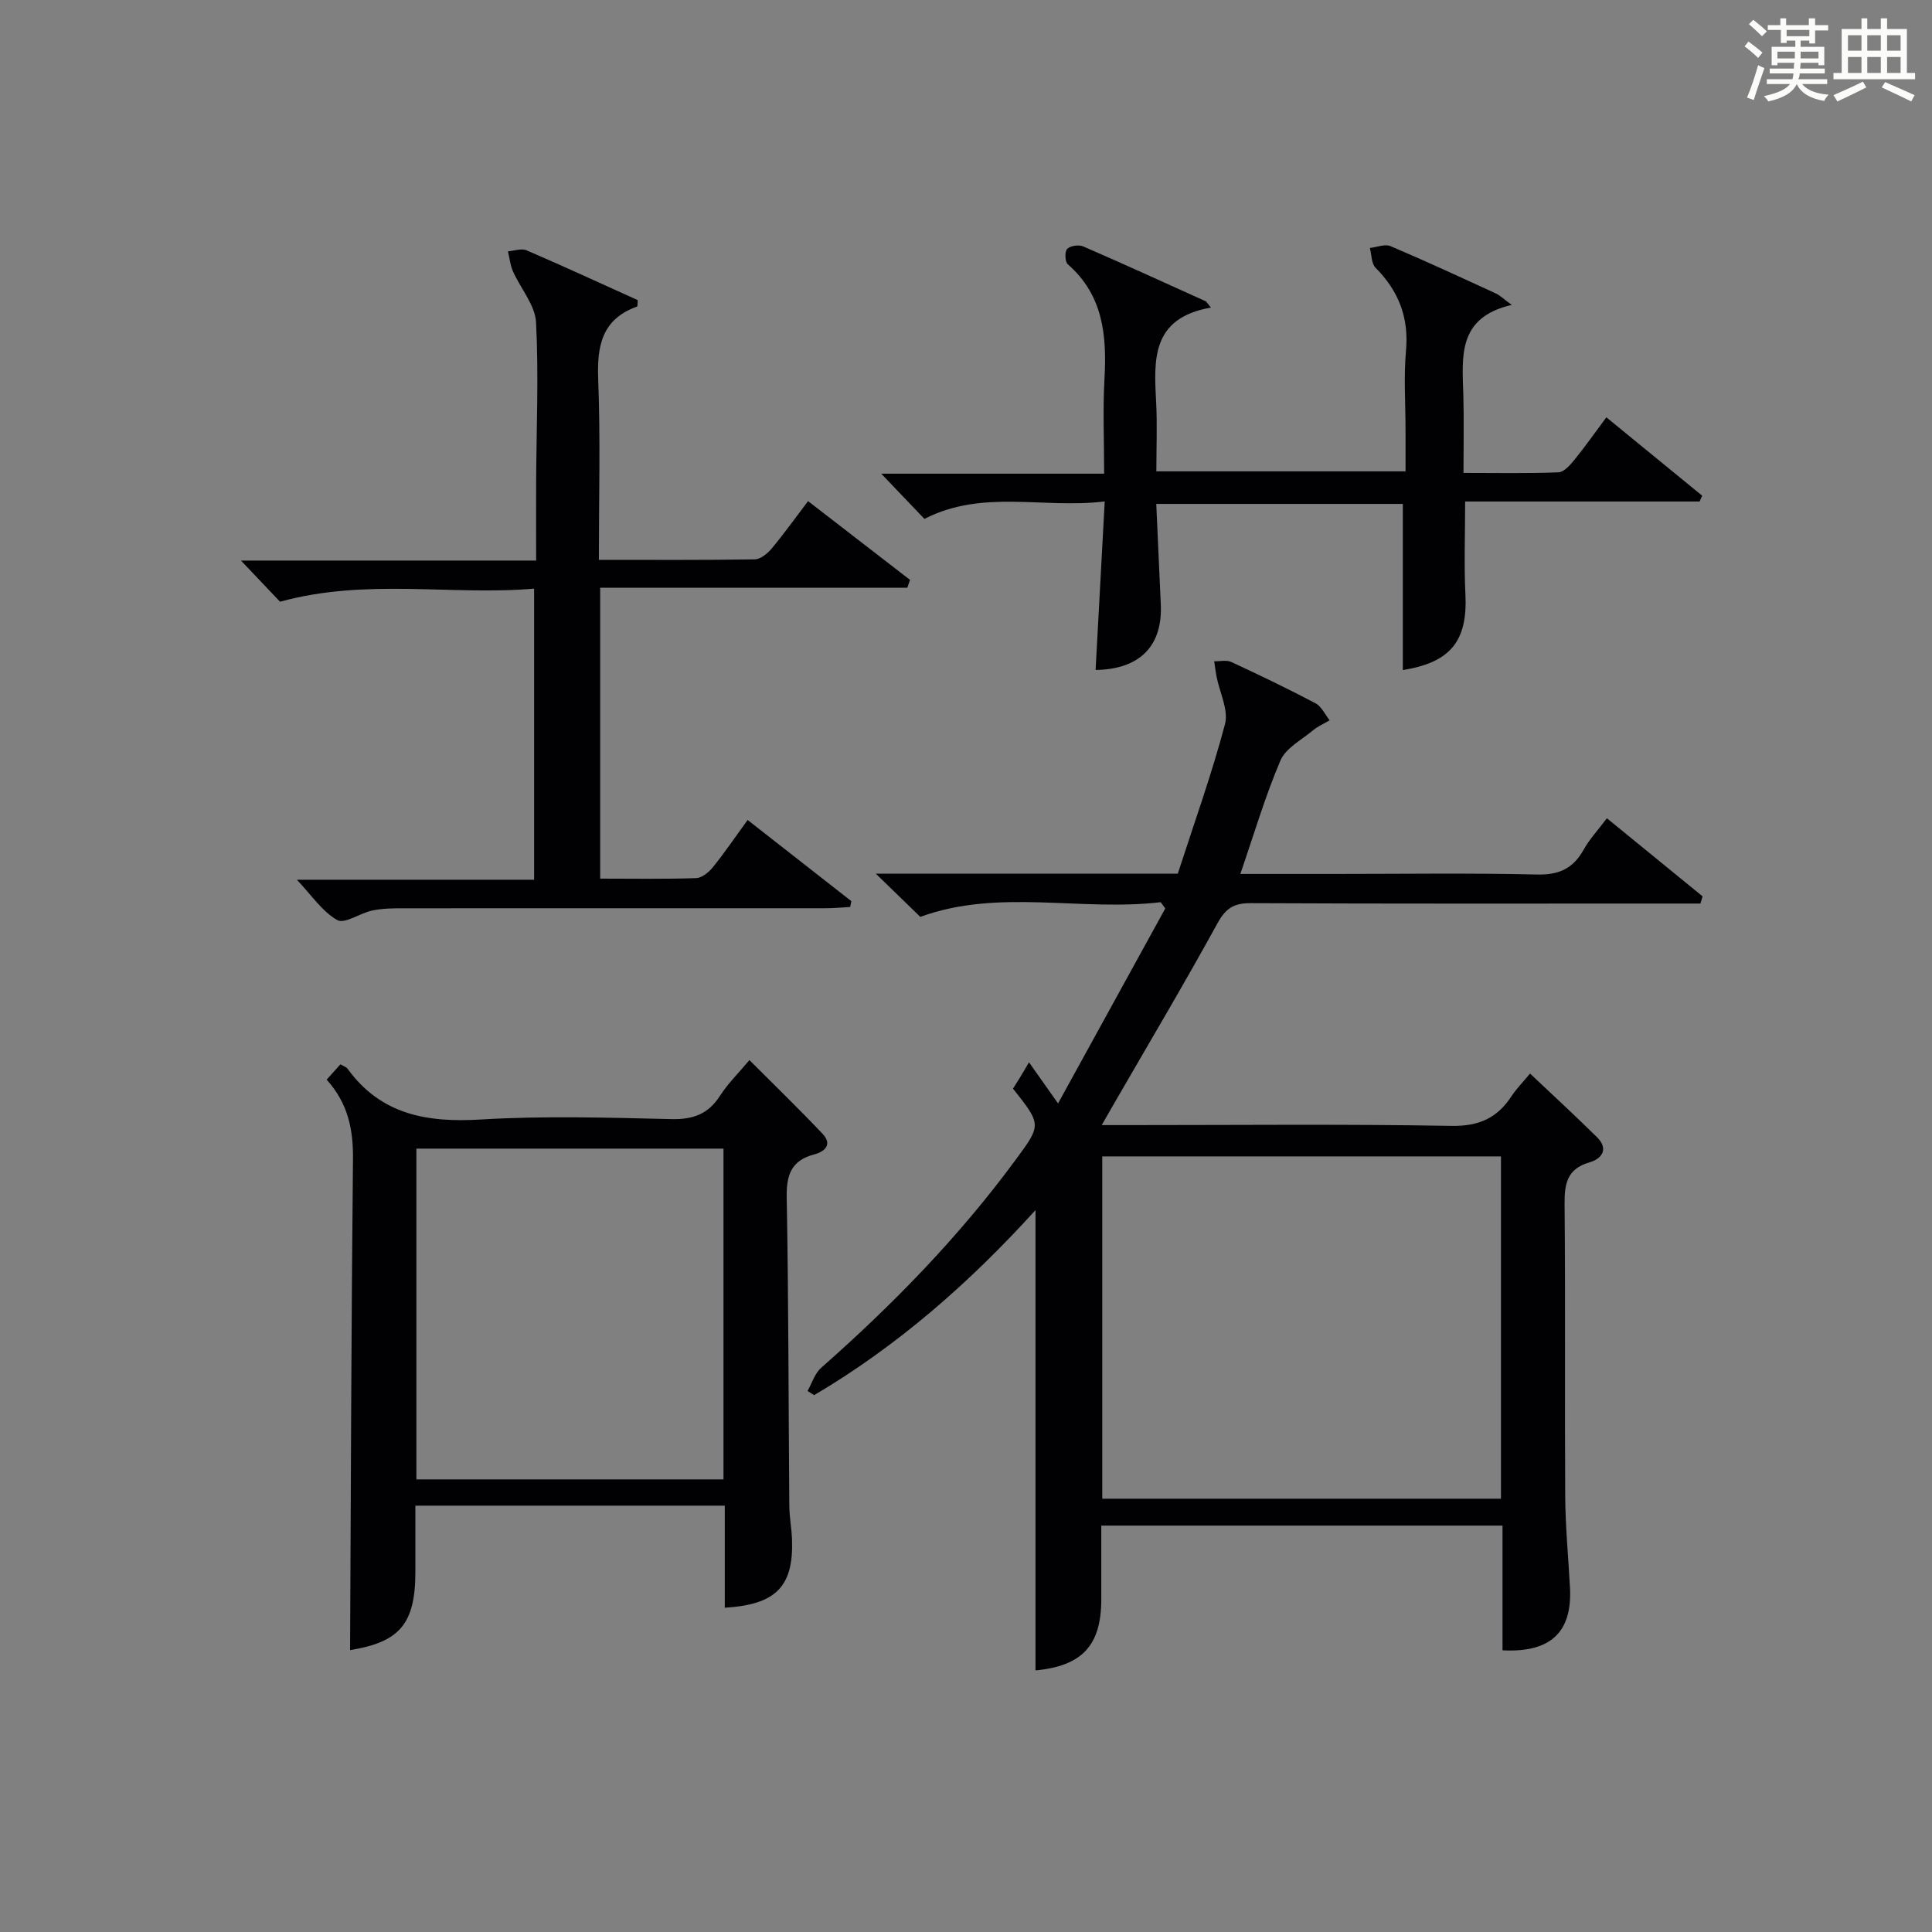
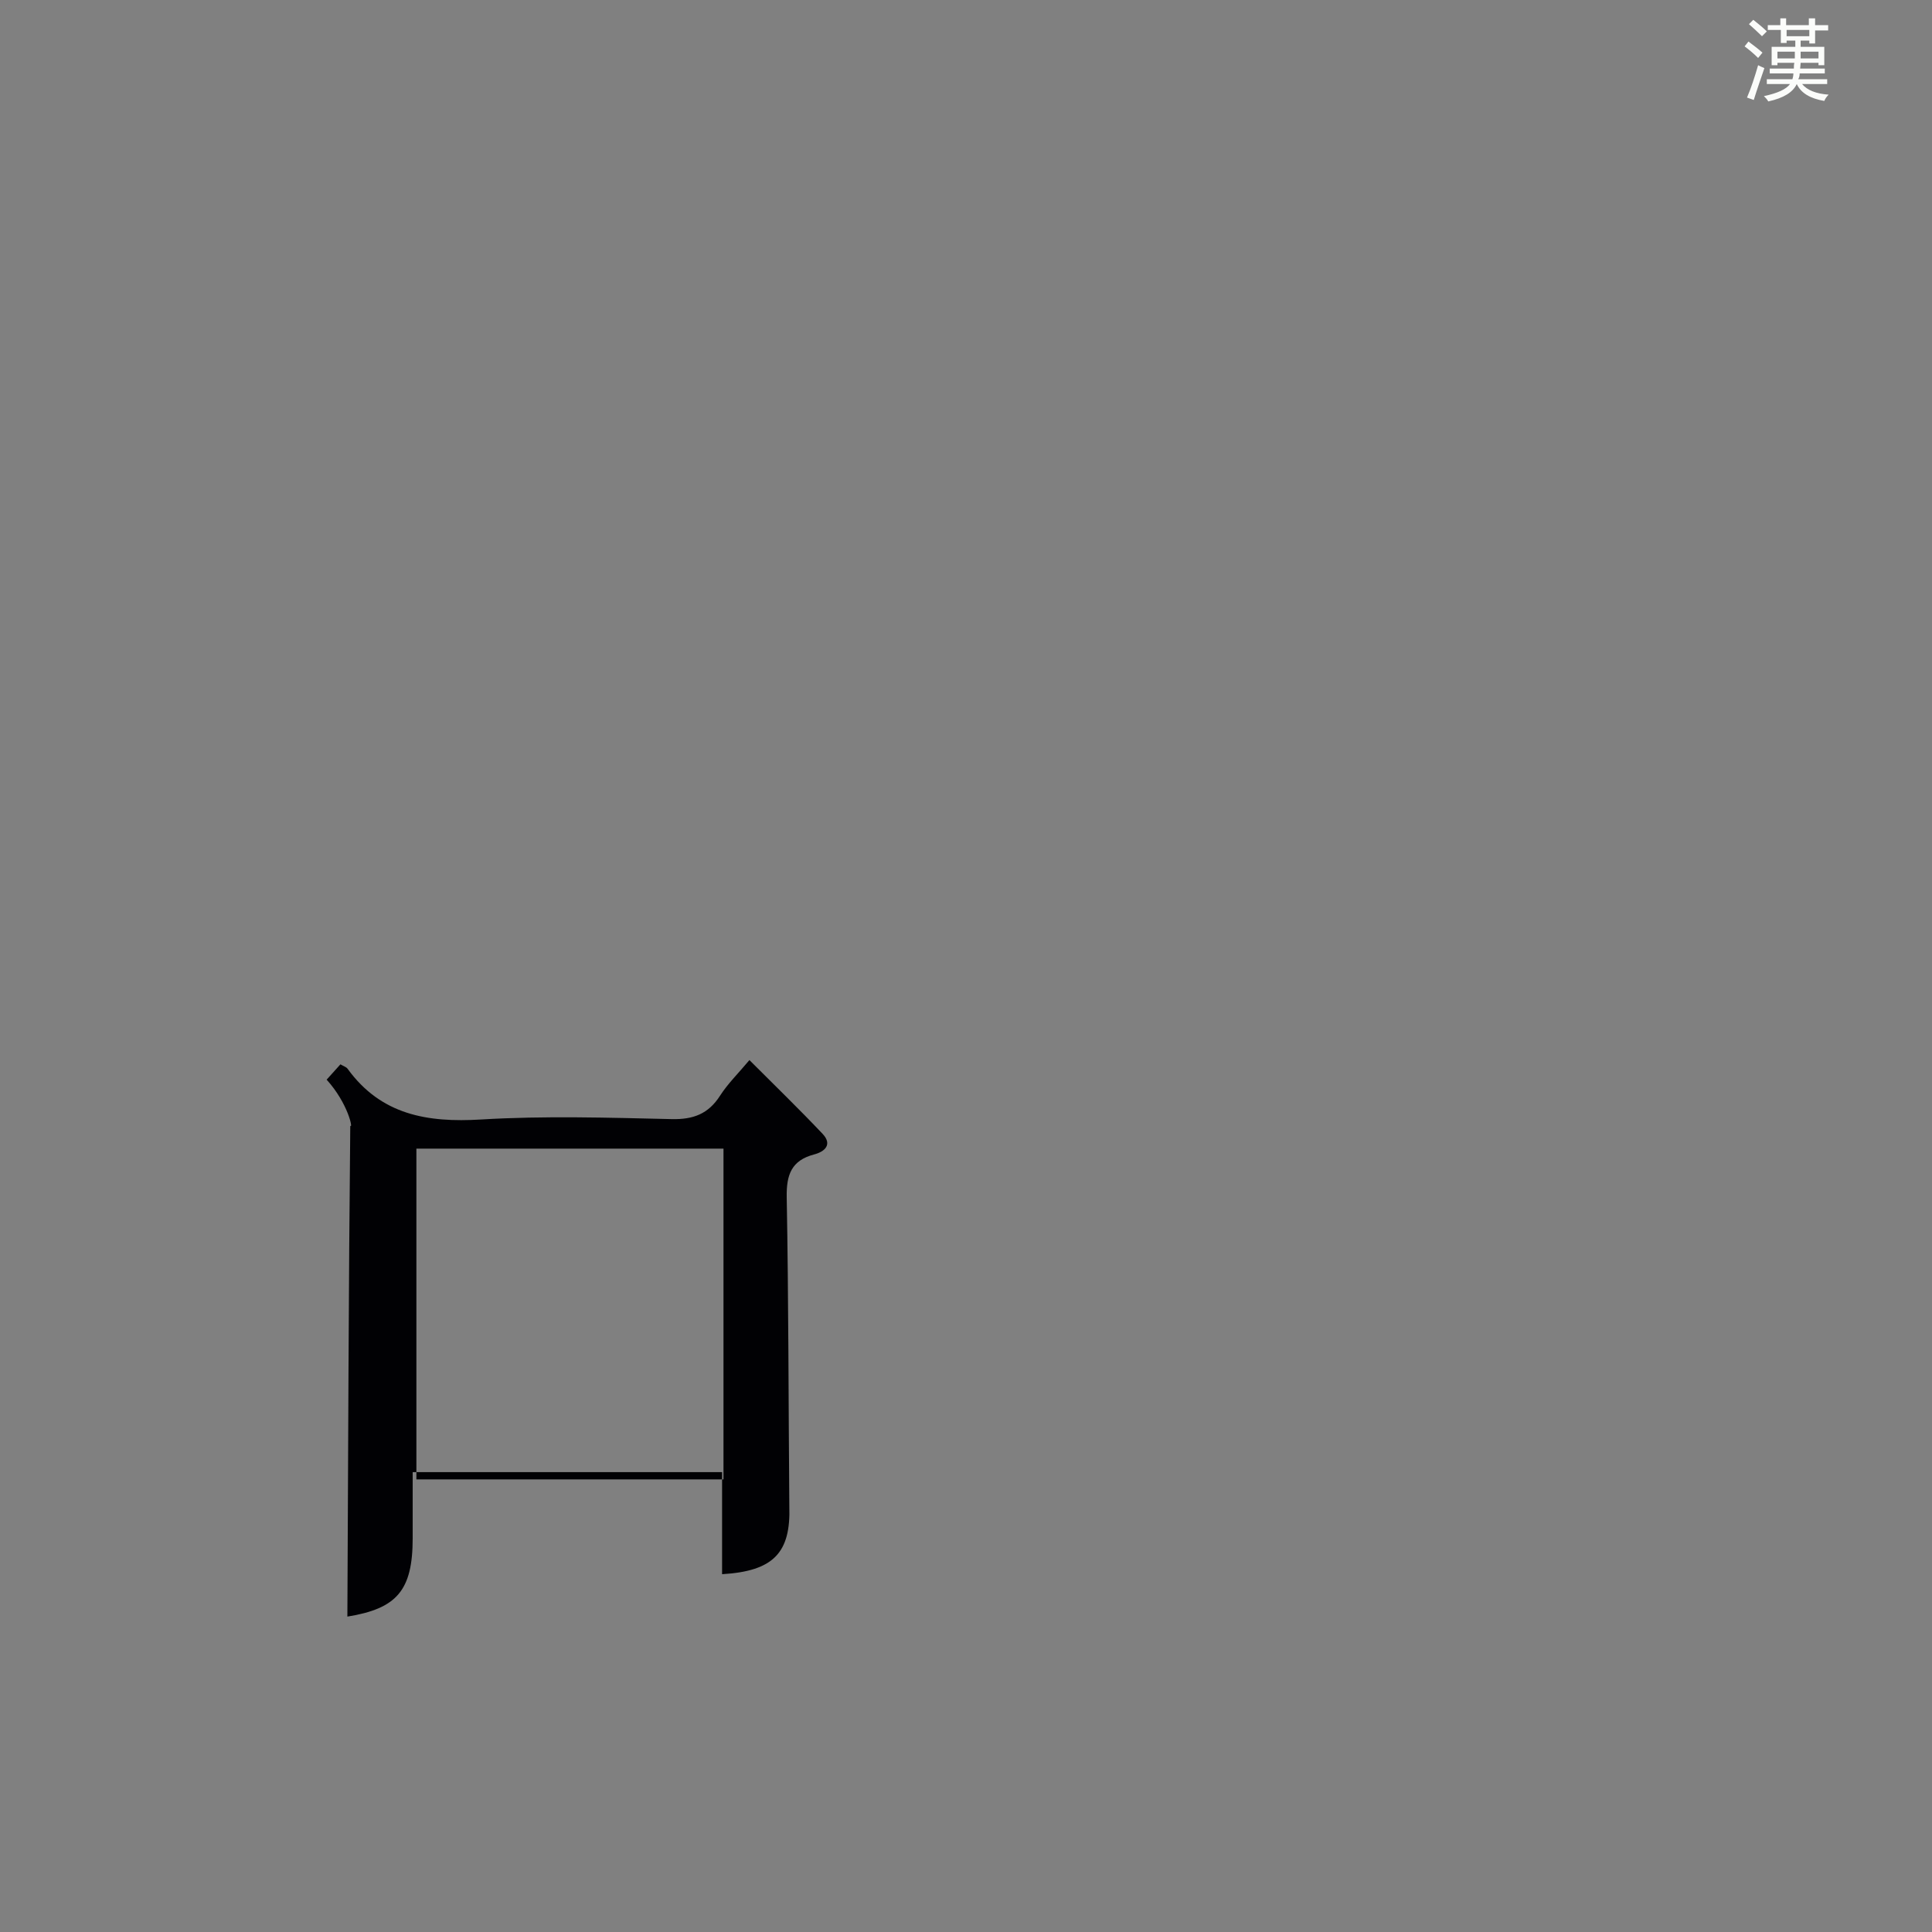
<svg xmlns="http://www.w3.org/2000/svg" version="1.1" id="漢_ZDIC_典" x="0px" y="0px" viewBox="0 0 400 400" style="enable-background:new 0 0 400 400;" xml:space="preserve">
  <rect x="0" y="0" width="400" height="400" fill="#808080" stroke="none" />
  <style type="text/css">
	.st1{fill:#010104;}
	.st0{fill:#fbfcfa;}
</style>
  <g>
    <path class="st0" d="M361.2,9.6l0.8-1c0.9,0.7,1.9,1.4,2.9,2.3L364,12C363,11,362,10.2,361.2,9.6z M361.7,20.2   c0.9-2.1,1.6-4.3,2.3-6.7c0.4,0.2,0.8,0.4,1.3,0.6c-0.7,2.1-1.5,4.3-2.2,6.6L361.7,20.2z M362.1,5l0.9-0.9c1,0.8,2,1.6,2.8,2.4   l-1,1C363.9,6.6,363,5.8,362.1,5z M374.6,3.8h1.2v1.4h2.7v1.1h-2.7v2.7h-1.2V8.4h-1.8v1.3h4.9v3.8h-1.2v-0.5h-3.7   c0,0.4-0.1,0.9-0.1,1.2h5.1v1h-5.2c0,0.5-0.1,0.9-0.3,1.2h6v1h-5.2c1.1,1.3,2.9,2,5.5,2.2c-0.4,0.4-0.7,0.8-0.9,1.3   c-2.9-0.5-4.8-1.6-5.7-3.5H372c-0.8,1.7-2.7,2.9-5.9,3.6c-0.2-0.4-0.6-0.8-0.9-1.1c2.8-0.6,4.6-1.4,5.4-2.5h-4.8v-1h5.3   c0.1-0.3,0.2-0.7,0.2-1.2h-4.9v-1h5c0-0.4,0-0.8,0.1-1.2H368v0.5h-1.2V9.7h4.9V8.4h-1.8v0.5h-1.2V6.2H366V5.2h2.6V3.8h1.2v1.4h4.7   V3.8z M368,12.1h3.6c0-0.4,0-0.9,0-1.4H368V12.1z M369.9,7.5h4.7V6.2h-4.7V7.5z M376.5,10.7h-3.7c0,0.5,0,1,0,1.4h3.7V10.7z" />
-     <path class="st0" d="M385.3,3.8h1.3V6h2.8V3.8h1.3V6h4.1v9.1h1.7v1.3h-16.9v-1.3h1.7V6h4.1V3.8z M385.7,16.9l0.7,1.2   c-1.8,0.9-3.8,1.9-6,2.9c-0.2-0.4-0.5-0.8-0.8-1.3C381.9,18.7,383.9,17.8,385.7,16.9z M382.6,10.5h2.8V7.3h-2.8V10.5z M382.6,15.1   h2.8v-3.3h-2.8V15.1z M386.6,10.5h2.8V7.3h-2.8V10.5z M386.6,15.1h2.8v-3.3h-2.8V15.1z M390.3,17c2.1,0.9,4.1,1.8,6.1,2.7l-0.7,1.3   c-2.2-1.1-4.2-2-6.1-2.9L390.3,17z M393.5,7.3h-2.8v3.2h2.8V7.3z M390.7,15.1h2.8v-3.3h-2.8V15.1z" />
-     <path class="st1" d="M181.32,180.88c21.37,0,41.85,0,62.53,0c3.37-10.41,7.02-20.56,9.77-30.94c0.78-2.95-1.12-6.59-1.76-9.92   c-0.2-1.03-0.32-2.07-0.47-3.11c1.18,0.03,2.54-0.31,3.53,0.15c5.88,2.72,11.72,5.53,17.45,8.55c1.24,0.66,1.96,2.32,2.92,3.52   c-1.17,0.69-2.46,1.25-3.49,2.11c-2.36,1.97-5.61,3.66-6.7,6.22c-3.17,7.42-5.46,15.23-8.3,23.48c6.86,0,13.14,0,19.42,0   c14,0,28-0.21,41.99,0.12c4.57,0.11,7.5-1.25,9.67-5.15c1.2-2.15,2.93-4,4.81-6.5c6.71,5.47,13.26,10.82,19.81,16.17   c-0.15,0.5-0.3,0.99-0.45,1.49c-2.06,0-4.11,0-6.17,0c-28.99,0-57.99,0.06-86.98-0.08c-3.46-0.02-5.14,1.08-6.83,4.16   c-6.79,12.37-14.01,24.51-21.07,36.74c-0.81,1.4-1.61,2.81-2.9,5.05c2.46,0,4.2,0,5.94,0c22.16,0,44.33-0.23,66.48,0.16   c5.67,0.1,9.45-1.62,12.41-6.13c0.99-1.51,2.29-2.82,3.85-4.7c4.76,4.5,9.38,8.75,13.84,13.15c2.49,2.45,1.06,4.48-1.52,5.23   c-4.67,1.35-5.21,4.43-5.17,8.69c0.19,20.16,0.01,40.32,0.13,60.49c0.04,6.31,0.66,12.62,0.99,18.93   c0.47,9.18-4.03,13.44-13.97,12.92c0-8.44,0-16.91,0-25.82c-27.68,0-55.04,0-83.07,0c0,5.09,0,10.18,0,15.28   c-0.01,9.52-3.95,13.78-13.62,14.7c0-31.55,0-63.1,0-95.3c-13.56,14.95-28.51,28.1-45.83,38.31c-0.46-0.29-0.91-0.57-1.37-0.86   c0.92-1.62,1.5-3.64,2.82-4.8c14.79-13.03,28.48-27.06,40.19-42.96c5.43-7.37,5.48-7.33-0.47-14.84c0.45-0.72,0.96-1.52,1.46-2.33   c0.44-0.71,0.86-1.44,1.85-3.12c2.15,3.03,3.65,5.16,6.02,8.51c7.93-14.42,15.06-27.39,22.2-40.37c-0.32-0.43-0.63-0.86-0.95-1.29   c-16.6,1.96-33.6-2.89-49.77,3.04C187.83,187.21,184.91,184.37,181.32,180.88z M310.76,239.42c-27.75,0-55.1,0-82.55,0   c0,23.76,0,47.16,0,70.87c27.58,0,54.95,0,82.55,0C310.76,286.61,310.76,263.21,310.76,239.42z" />
-     <path class="st1" d="M67.63,223.53c1.16-1.29,2.01-2.23,2.85-3.17c0.65,0.38,1.21,0.54,1.48,0.91c6.93,9.56,16.5,11.18,27.63,10.51   c13.12-0.79,26.32-0.38,39.48-0.08c4.46,0.1,7.59-1.07,10.01-4.85c1.6-2.49,3.77-4.61,6.08-7.37c5.19,5.2,10.28,10.12,15.14,15.26   c2.07,2.19,0.53,3.68-1.76,4.28c-4.66,1.23-5.74,4.17-5.66,8.82c0.39,21.32,0.36,42.65,0.54,63.98c0.02,2.32,0.48,4.63,0.56,6.94   c0.33,9.7-3.31,13.47-13.92,14.1c0-6.95,0-13.89,0-21.13c-21.5,0-42.57,0-64.06,0c0,4.76,0,9.22,0,13.69   c0,10.82-3.28,14.56-13.52,16.22c0.17-33.78,0.25-67.71,0.6-101.63C73.15,233.9,72.09,228.47,67.63,223.53z M149.79,237.81   c-21.46,0-42.49,0-63.58,0c0,22.99,0,45.59,0,68.48c21.27,0,42.32,0,63.58,0C149.79,283.39,149.79,260.79,149.79,237.81z" />
-     <path class="st1" d="M61.46,182.14c16.59,0,32.65,0,49.12,0c0-20.09,0-39.78,0-60.27c-17.2,1.48-34.62-2.23-52.6,2.71   c-1.97-2.07-4.76-5.01-8.09-8.52c20.52,0,40.53,0,61.11,0c0-5.83-0.02-11.11,0-16.39c0.06-10.99,0.55-22-0.02-32.95   c-0.19-3.58-3.21-6.99-4.78-10.55c-0.57-1.28-0.7-2.75-1.03-4.14c1.3-0.09,2.8-0.66,3.86-0.2c7.76,3.34,15.43,6.89,23.01,10.31   c-0.07,0.73-0.02,1.28-0.15,1.33c-7.25,2.6-8.31,8.08-8.04,15.04c0.48,12.27,0.14,24.57,0.14,37.4c11.06,0,21.66,0.07,32.27-0.1   c1.19-0.02,2.63-1.2,3.49-2.22c2.55-3.05,4.86-6.3,7.55-9.84c7.16,5.53,14.13,10.92,21.11,16.31c-0.19,0.54-0.37,1.08-0.56,1.62   c-21.11,0-42.23,0-63.59,0c0,20.45,0,40.02,0,60.23c6.7,0,13.3,0.12,19.89-0.11c1.2-0.04,2.62-1.24,3.47-2.28   c2.39-2.97,4.54-6.14,7.17-9.75c7.27,5.69,14.37,11.25,21.47,16.8c-0.08,0.4-0.16,0.81-0.24,1.21c-1.68,0.09-3.36,0.26-5.04,0.26   c-29.15,0.01-58.3-0.01-87.45,0.01c-2.15,0-4.35,0.02-6.45,0.46c-2.52,0.52-5.72,2.85-7.25,1.98   C66.71,188.73,64.5,185.33,61.46,182.14z" />
-     <path class="st1" d="M250.71,63.68c-12.46,2.18-11.79,10.92-11.34,19.67c0.24,4.63,0.04,9.27,0.04,14.24c17.24,0,33.98,0,51.59,0   c0-2.73,0-5.64,0-8.55c0-5.5-0.39-11.03,0.1-16.49c0.61-6.86-1.55-12.32-6.31-17.12c-0.88-0.88-0.8-2.71-1.17-4.09   c1.44-0.16,3.11-0.87,4.27-0.38c7.34,3.11,14.57,6.47,21.82,9.8c0.82,0.38,1.51,1.07,3.28,2.37c-11.35,2.6-10.24,10.83-10.02,18.72   C303.11,87,303,92.15,303,97.91c6.78,0,13.23,0.13,19.65-0.12c1.15-0.04,2.43-1.5,3.31-2.58c2.2-2.7,4.2-5.56,6.62-8.81   c6.75,5.52,13.29,10.88,19.84,16.23c-0.18,0.4-0.36,0.8-0.54,1.2c-16.05,0-32.09,0-48.54,0c0,6.77-0.24,13.04,0.06,19.27   c0.46,9.62-3.08,14.05-12.96,15.63c0-11.37,0-22.75,0-34.4c-16.7,0-33.46,0-51.05,0c0.31,6.95,0.62,13.86,0.94,20.77   c0.4,8.6-4.29,13.47-13.5,13.61c0.62-11.37,1.23-22.73,1.89-34.89c-12.79,1.55-25.22-2.59-37.33,3.61   c-2.65-2.78-5.44-5.7-8.94-9.36c15.8,0,30.55,0,46.15,0c0-6.8-0.29-13.23,0.07-19.64c0.5-8.96-0.25-17.3-7.6-23.72   c-0.59-0.51-0.66-2.63-0.12-3.18c0.65-0.66,2.4-0.91,3.32-0.51c8.52,3.69,16.96,7.56,25.42,11.38   C250.02,62.83,250.36,63.25,250.71,63.68z" />
+     <path class="st1" d="M67.63,223.53c1.16-1.29,2.01-2.23,2.85-3.17c0.65,0.38,1.21,0.54,1.48,0.91c6.93,9.56,16.5,11.18,27.63,10.51   c13.12-0.79,26.32-0.38,39.48-0.08c4.46,0.1,7.59-1.07,10.01-4.85c1.6-2.49,3.77-4.61,6.08-7.37c5.19,5.2,10.28,10.12,15.14,15.26   c2.07,2.19,0.53,3.68-1.76,4.28c-4.66,1.23-5.74,4.17-5.66,8.82c0.39,21.32,0.36,42.65,0.54,63.98c0.33,9.7-3.31,13.47-13.92,14.1c0-6.95,0-13.89,0-21.13c-21.5,0-42.57,0-64.06,0c0,4.76,0,9.22,0,13.69   c0,10.82-3.28,14.56-13.52,16.22c0.17-33.78,0.25-67.71,0.6-101.63C73.15,233.9,72.09,228.47,67.63,223.53z M149.79,237.81   c-21.46,0-42.49,0-63.58,0c0,22.99,0,45.59,0,68.48c21.27,0,42.32,0,63.58,0C149.79,283.39,149.79,260.79,149.79,237.81z" />
  </g>
</svg>